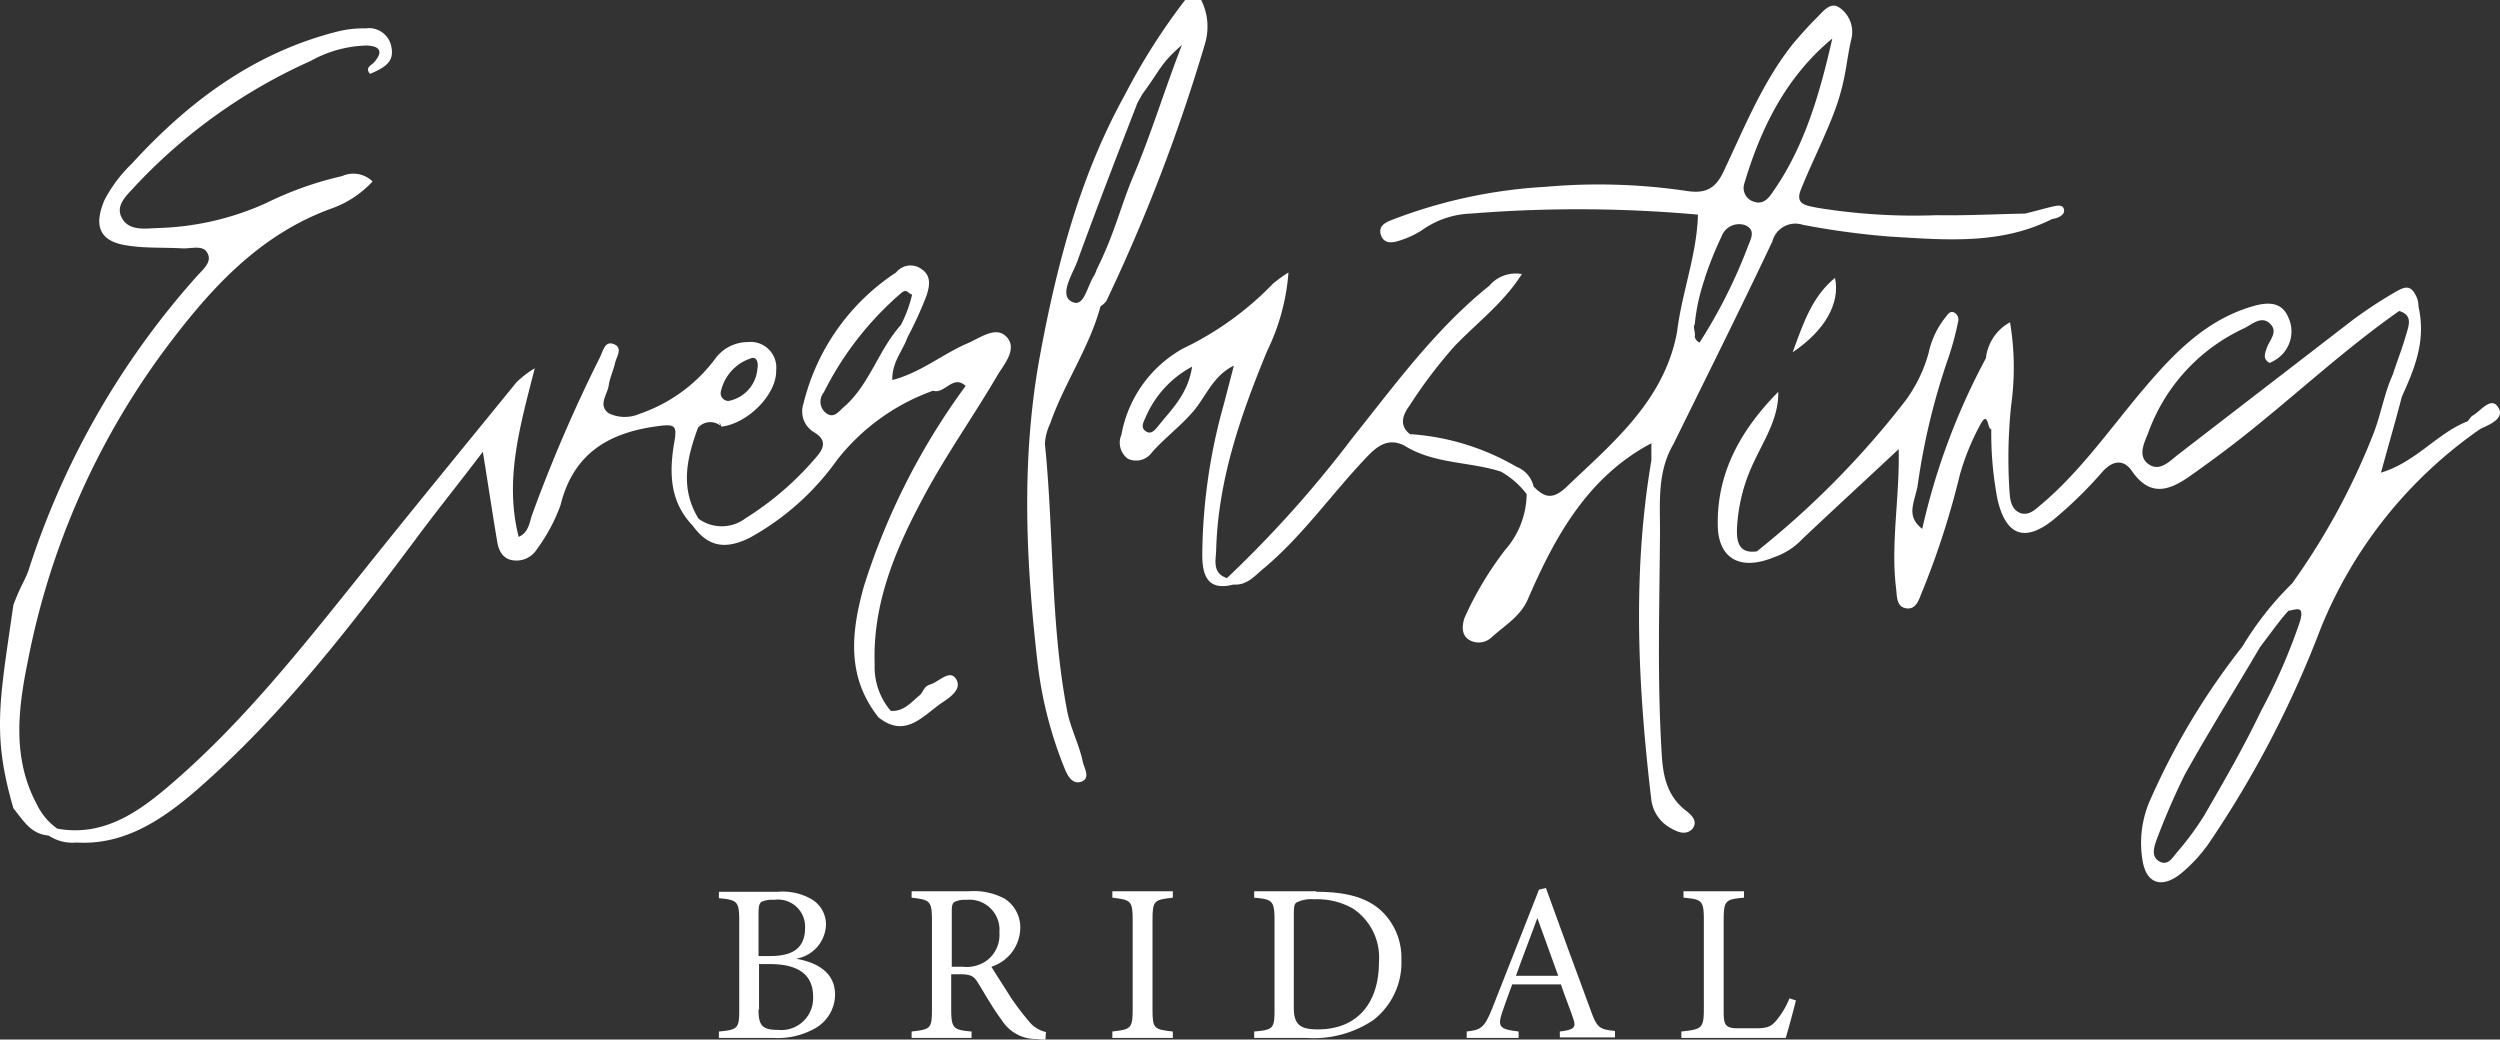
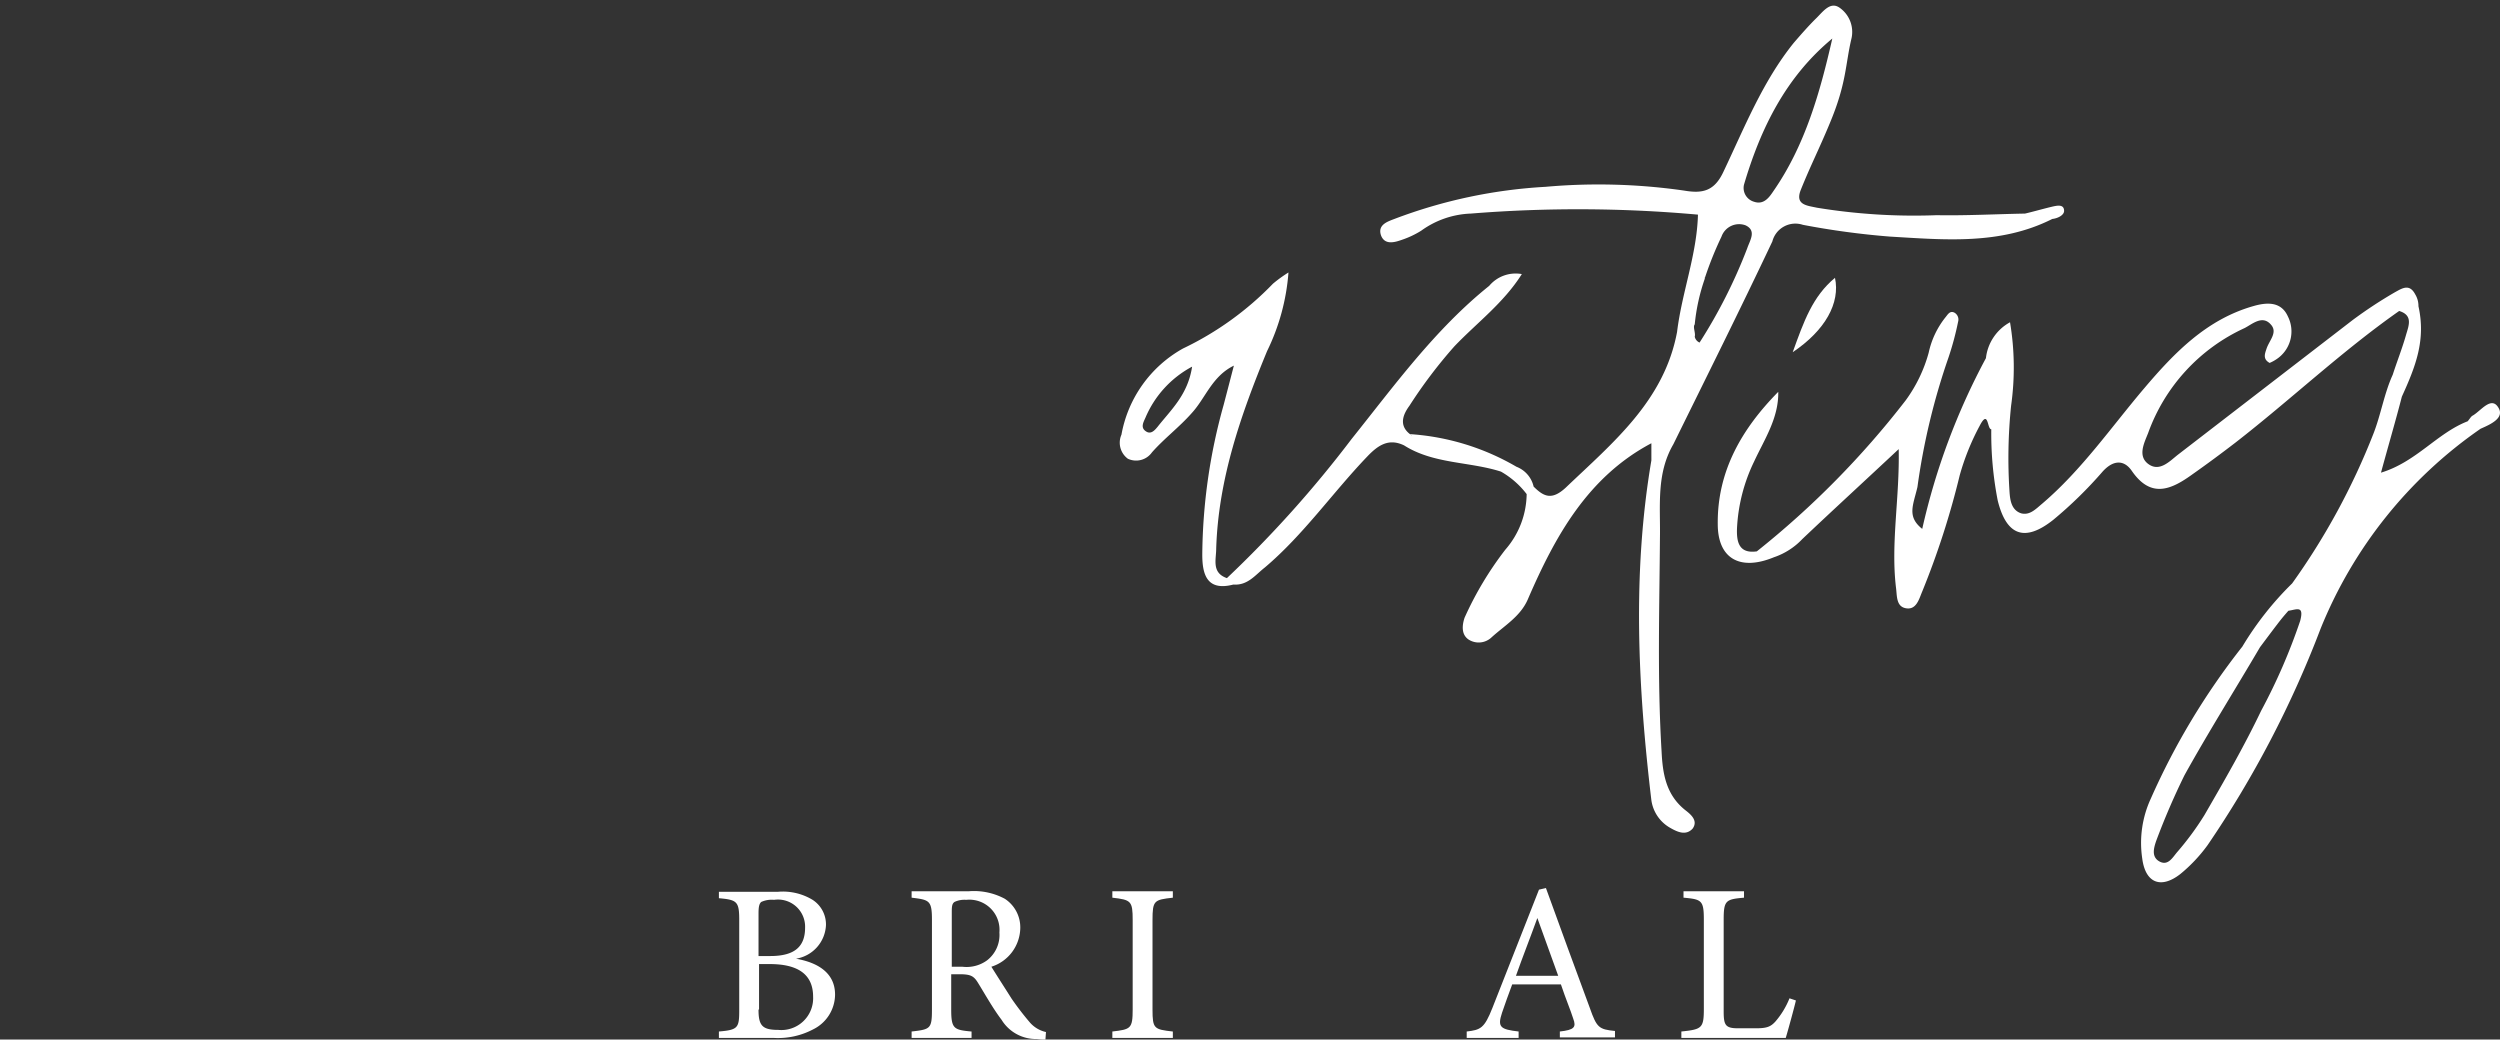
<svg xmlns="http://www.w3.org/2000/svg" id="Layer_1" data-name="Layer 1" viewBox="0 0 172.99 71.932">
  <rect x="0" y="0" width="172.99" height="71.932" fill="#333333" stroke="none" />
  <defs>
    <style>.cls-1{fill:#fff;}</style>
  </defs>
  <g id="Logo">
    <g id="Group">
-       <path id="Shape" class="cls-1" d="M83.118,0H82.007a43.459,43.459,0,0,0-4.186,6.593c-3.074,5.556-4.667,11.631-5.815,17.779-1.371,7.223-1.037,14.446-.185,21.705a27.958,27.958,0,0,0,1.852,7.112c.185.445.519,1.148,1.185.889.593-.259.185-.889.074-1.333-.259-1.259-.889-2.408-1.111-3.667-1.148-6.074-.889-12.26-1.519-18.372a3.783,3.783,0,0,1,.37-1.407c.963-2.778,2.704-5.223,3.482-8.112a1.323,1.323,0,0,0,.407-.37A121.377,121.377,0,0,0,83.378,3.037,4.127,4.127,0,0,0,83.118,0ZM79.044,6.519c1.333-1.815,1.222-2.074,2.741-3.408-1.222,3.148-2.111,6.112-3.333,9.001-.926,2.185-1.296,4-2.593,6.593.037.037-.148.296-.111.333a1.569,1.569,0,0,0,.185-.259c-.704.704-.815,2.556-1.741,2.111-.963-.444.037-1.926.37-2.852,1.333-3.667,2.741-7.297,4.148-10.927C78.859,6.852,79.044,6.519,79.044,6.519Z" transform="translate(0)" />
      <path id="Shape-2" data-name="Shape" class="cls-1" d="M116.64,56.078c-1.371-1.074-1.593-2.556-1.667-4.111-.296-4.926-.148-9.853-.111-14.779.037-2.185-.26-4.408.926-6.445,2.296-4.667,4.63-9.334,6.852-14.038a1.645,1.645,0,0,1,2.111-1.148,55.057,55.057,0,0,0,6.038.815c3.778.222,7.63.593,11.223-1.222.37-.037.815-.259.815-.556,0-.481-.482-.37-.815-.296-.63.148-1.259.333-1.889.481-2.037.037-4.074.148-6.112.111a41.483,41.483,0,0,1-8.297-.519c-.666-.148-1.518-.185-1.111-1.222.667-1.667,1.297-2.889,2-4.593,1.186-2.815,1.075-4.074,1.519-5.926A2.045,2.045,0,0,0,127.27.519c-.667-.445-1.185.37-1.667.815-.518.519-1,1.074-1.481,1.63-2.149,2.667-3.408,5.852-4.853,8.89-.629,1.37-1.444,1.556-2.74,1.333a41.551,41.551,0,0,0-9.594-.259A34.862,34.862,0,0,0,96.49,15.149c-.481.185-1.185.407-.926,1.148.259.667.926.481,1.445.296a6.256,6.256,0,0,0,1.333-.63,6.231,6.231,0,0,1,3.445-1.185,92.662,92.662,0,0,1,15.705.074c-.075,2.778-1.112,5.371-1.445,8.112-.889,4.778-4.445,7.667-7.704,10.779-.963.889-1.519.63-2.223-.074a1.927,1.927,0,0,0-1.185-1.37,16.794,16.794,0,0,0-7.371-2.259c.037.037.111.074.148.111a.511.511,0,0,1-.148-.111c-.815-.63-.445-1.407-.037-1.963a33.332,33.332,0,0,1,3.111-4.112c1.556-1.63,3.408-3,4.667-5a2.389,2.389,0,0,0-2.259.815c-3.741,3-6.556,6.89-9.519,10.594a78.913,78.913,0,0,1-8.63,9.63c-1.074-.37-.741-1.296-.741-2.037.148-4.815,1.704-9.26,3.519-13.668a14.886,14.886,0,0,0,1.482-5.445,9.28,9.28,0,0,0-1.074.778,21.537,21.537,0,0,1-6.223,4.482,8.561,8.561,0,0,0-4.26,5.963,1.378,1.378,0,0,0,.445,1.667,1.344,1.344,0,0,0,1.667-.444c.852-.963,1.889-1.741,2.741-2.704.963-1.037,1.407-2.556,2.926-3.296-.259,1-.481,1.852-.704,2.704a39.408,39.408,0,0,0-1.482,10.371c0,1.333.296,2.556,2.148,2.074,1,.074,1.519-.667,2.185-1.185,2.667-2.259,4.667-5.149,7.075-7.667.741-.778,1.482-1.296,2.556-.778,2.037,1.296,4.519,1.111,6.704,1.815a5.928,5.928,0,0,1,1.778,1.556,5.955,5.955,0,0,1-1.482,3.852,23.292,23.292,0,0,0-2.815,4.704c-.185.556-.222,1.185.296,1.519a1.293,1.293,0,0,0,1.556-.148c.889-.815,2-1.445,2.519-2.63,1.889-4.371,4.148-8.482,8.556-10.816v1.185c-1.333,7.852-.926,15.705,0,23.52a2.615,2.615,0,0,0,1.334,1.926c.518.296,1.074.519,1.518.037C117.529,56.782,116.973,56.338,116.64,56.078Zm4.037-43.3c1.148-3.889,2.889-7.445,6.112-10.112-.852,3.741-1.889,7.408-4.075,10.556-.296.444-.667.963-1.333.741A.994.994,0,0,1,120.677,12.779Zm-1.556,3.593a1.291,1.291,0,0,1,1.667-.778c.778.37.296,1.037.111,1.593a35.916,35.916,0,0,1-3.296,6.519h0a.577.577,0,0,1-.334-.407c.074-.259-.148-.667,0-.852a13.587,13.587,0,0,1,.704-3.185l-.037-.037h.037A24.14,24.14,0,0,1,119.121,16.372Zm-39.04,13.186c-.185.222-.445.518-.778.296-.407-.259-.185-.63-.037-.963a7.147,7.147,0,0,1,3.223-3.519C82.192,27.335,81.007,28.373,80.081,29.558Z" transform="translate(0)" />
      <path id="Path" class="cls-1" d="M124.048,24.372c2.259-1.519,3.296-3.408,2.926-5.149C125.418,20.52,124.825,22.224,124.048,24.372Z" transform="translate(0)" />
      <path id="Shape-3" data-name="Shape" class="cls-1" d="M172.866,28.187c-.481-.778-1.185.222-1.741.556-.148.074-.185.185-.37.407-2.111.815-3.556,2.815-6,3.556.481-1.778,1.037-3.667,1.444-5.26.963-2.111,1.667-3.926,1.148-6.26a1.538,1.538,0,0,0-.222-.815c-.407-.778-.926-.407-1.407-.148a30.557,30.557,0,0,0-2.927,1.926q-6.056,4.667-12.112,9.334c-.555.444-1.222,1.148-1.963.667-.852-.556-.333-1.519-.074-2.185a12.725,12.725,0,0,1,6.667-7.26c.519-.259,1.223-.926,1.815-.259.519.556-.111,1.111-.296,1.704-.111.333-.259.704.222.963a2.795,2.795,0,0,0,.63-.37,2.302,2.302,0,0,0,.63-2.852c-.482-1.074-1.519-.963-2.408-.704-3.222.926-5.445,3.222-7.519,5.667-2.297,2.704-4.334,5.667-7.075,8.001-.444.37-.852.815-1.444.667-.704-.222-.778-.963-.815-1.519a35.31,35.31,0,0,1,.111-5.926,18.979,18.979,0,0,0-.074-5.778,3.23,3.23,0,0,0-1.667,2.482,46.367,46.367,0,0,0-4.408,11.816c-1.074-.852-.629-1.63-.333-2.889a46.524,46.524,0,0,1,2.148-8.964,20.37,20.37,0,0,0,.667-2.482.548.548,0,0,0-.259-.63c-.297-.148-.445.111-.593.296a5.935,5.935,0,0,0-1.185,2.482,10.079,10.079,0,0,1-1.593,3.297,61.057,61.057,0,0,1-10.297,10.445c-1.296.185-1.408-.741-1.371-1.63a11.898,11.898,0,0,1,1.186-4.593c.704-1.519,1.704-3,1.667-4.815-2.519,2.556-4.223,5.482-4.186,9.149,0,2.408,1.556,3.26,3.889,2.296a4.83,4.83,0,0,0,1.963-1.259c2.149-2.037,4.334-4.037,6.668-6.223.074,3.371-.556,6.482-.186,9.593.074.518,0,1.259.63,1.407.778.185.963-.63,1.185-1.148a56.488,56.488,0,0,0,2.593-8.038,16.777,16.777,0,0,1,1.371-3.408c.629-1.222.518.222.814.222a24.17,24.17,0,0,0,.445,4.926c.593,2.408,1.852,2.926,3.852,1.333a28.991,28.991,0,0,0,3.408-3.334c.704-.778,1.444-.852,2-.074,1.333,1.963,2.741,1.333,4.222.259,1.001-.704,2.001-1.445,2.964-2.185,3.815-2.963,7.371-6.334,11.334-9.112.963.296.667,1,.481,1.63-.259.926-.629,1.852-.926,2.778-.592,1.296-.814,2.741-1.333,4.074a47.625,47.625,0,0,1-5.63,10.371,21.83,21.83,0,0,0-3.445,4.371,49.03,49.03,0,0,0-6.334,10.519,7.315,7.315,0,0,0-.592,4.149c.222,1.704,1.296,2.111,2.63,1.074a10.756,10.756,0,0,0,1.889-2,71.96,71.96,0,0,0,7.815-14.964A30.866,30.866,0,0,1,171.644,29.669C172.311,29.373,173.348,28.928,172.866,28.187ZM159.162,42.966a40.535,40.535,0,0,1-2.704,6.223c-1.186,2.482-2.556,4.852-3.927,7.223a19.904,19.904,0,0,1-1.852,2.519c-.333.37-.666,1.074-1.333.63-.482-.333-.296-.926-.148-1.37a49.389,49.389,0,0,1,1.963-4.556c1.667-3,3.482-5.889,5.223-8.853,1.444-1.926,1.444-1.926,1.963-2.519C158.902,42.188,159.458,41.855,159.162,42.966Z" transform="translate(0)" />
-       <path id="Shape-4" data-name="Shape" class="cls-1" d="M66.895,23.78c-1.704.741-3.185,2-5.149,2.519-.037-1.222.704-2,1.037-2.926.037-.037.037-.111.074-.148a26.649,26.649,0,0,0,1.259-2.778c.185-.593.37-1.333-.333-1.815a1.281,1.281,0,0,0-1.778.222,15.137,15.137,0,0,0-6.408,9.075,1.674,1.674,0,0,0,.704,1.963c.963.556.704,1.148.148,1.778a21.024,21.024,0,0,1-4.852,4.186,2.722,2.722,0,0,1-3.26.037c-1.296-2.111-.815-4.186-.037-6.297a1.131,1.131,0,0,1,1.63-.074.457.457,0,0,1-.148-.296,2.189,2.189,0,0,1,.148.296c1.815-.222,3.815-2.222,3.778-3.889a1.776,1.776,0,0,0-1.963-1.963A2.789,2.789,0,0,0,49.523,24.78a10.932,10.932,0,0,1-5.26,3.852,2.56,2.56,0,0,1-2.148-.037c-.741-.556-.111-1.259,0-1.889.074-.556.333-1.074.444-1.593.111-.445.556-1.037-.074-1.296s-.741.445-.963.889a103.457,103.457,0,0,0-4.667,10.816c-.222.556-.222,1.296-.963,1.63-1-3.926.074-7.593,1.111-11.668a6.815,6.815,0,0,0-1.259.963c-3.556,4.371-7.149,8.742-10.668,13.149-4.223,5.26-8.408,10.593-13.594,14.964-2.111,1.778-4.482,3.334-7.519,2.778A4.358,4.358,0,0,1,2.557,55.671c-1.741-3.222-1.296-6.667-.63-9.927a53.152,53.152,0,0,1,9.371-21.409c3.111-4.186,6.519-8.038,11.594-9.89a7.133,7.133,0,0,0,2.889-1.889,1.899,1.899,0,0,0-2.111-.37,23.698,23.698,0,0,0-5.223,1.852,19.418,19.418,0,0,1-7.519,1.741c-.926.037-2.037.222-2.519-.741-.445-.889.445-1.593,1-2.222A37.659,37.659,0,0,1,21.484,4.223a8.393,8.393,0,0,1,3.889-1.074c.852.037,1.185.37.556,1.111-.185.259-.704.37-.333.852,1.296-.519,1.667-1,1.482-1.889a1.571,1.571,0,0,0-1.778-1.259,7.557,7.557,0,0,0-1.815.185C17.632,3.593,13.076,7,9.113,11.334a9.762,9.762,0,0,0-1.889,2.519c-.778,1.852-.296,2.889,1.667,3.148,1.222.185,2.445.111,3.704.185.593.037,1.445-.259,1.741.296.407.667-.37,1.222-.778,1.704A56.367,56.367,0,0,0,2.038,39.262C1.779,40.114,1.52,40.3.927,41.855c-.963,6.704-1.482,8.964,0,14.075.741.926,1.222,1.778,2.445,1.889a2.954,2.954,0,0,0,1.926.481c3.186.185,5.704-1.445,7.964-3.334,6-5.149,10.779-11.334,15.483-17.631,1.482-2,3.037-3.926,4.667-6.075.37,2.296.667,4.297,1,6.26.111.63.407,1.185,1.148,1.259a1.668,1.668,0,0,0,1.593-.778,12.105,12.105,0,0,0,1.63-3.037c.889-3.593,3.334-5.037,6.778-5.482,1.111-.148,1.296-.037,1.111,1.037-.37,2.111-.37,4.149,1.259,5.852,1.074,1.482,2.26,1.667,3.926.852a18.15,18.15,0,0,0,6.074-5.408,14.732,14.732,0,0,1,6.63-4.778c.815.259,1.371-1.148,2.259-.333a47.487,47.487,0,0,0-7.038,13.853c-.889,3.186-1.222,6.26,1,9.075,1.889,1.519,3.111-.148,4.445-1.037.556-.37,1.407-.963.889-1.667-.444-.593-1.148.259-1.778.445-.444.148-.444.519-.704.741-.593.481-1.111,1.148-2,1.074a4.691,4.691,0,0,1-1.111-3.223C60.376,41.744,61.969,38.003,63.895,34.41c1.556-2.926,3.482-5.63,5.149-8.482.481-.778,1.407-1.852.556-2.667C68.858,22.557,67.784,23.409,66.895,23.78Zm-17.001,3.26a3.109,3.109,0,0,1,2-2.222c.481-.222.593.296.519.667a2.468,2.468,0,0,1-2,2.259A.539.539,0,0,1,49.894,27.039ZM58.45,28.113c-.37.296-.704.852-1.222.519a.999.999,0,0,1-.222-1.482,22.091,22.091,0,0,1,5.371-6.889c.407-.333.481.111.741.111a9.006,9.006,0,0,1-.778,2.111C60.783,24.224,60.191,26.558,58.45,28.113Z" transform="translate(0)" />
    </g>
    <g id="Group-2" data-name="Group">
      <path id="Shape-5" data-name="Shape" class="cls-1" d="M55.079,66.339c1.482.259,2.704.963,2.704,2.482a2.704,2.704,0,0,1-1.519,2.408,5.212,5.212,0,0,1-2.704.593H49.745V71.376c1.333-.111,1.407-.259,1.407-1.482V63.672c0-1.296-.148-1.407-1.407-1.519v-.444H53.82a3.968,3.968,0,0,1,2.408.556,2.026,2.026,0,0,1,.926,1.741A2.467,2.467,0,0,1,55.079,66.339Zm-1.778-.185c1.704,0,2.408-.667,2.408-1.963a1.877,1.877,0,0,0-2.148-1.926,1.74,1.74,0,0,0-.889.148c-.111.111-.185.259-.185.778v2.963Zm-.815,3.704c0,1.111.259,1.407,1.37,1.407a2.2,2.2,0,0,0,2.408-2.296c0-1.593-1.111-2.259-3-2.259h-.741v3.148Z" transform="translate(0)" />
      <path id="Shape-6" data-name="Shape" class="cls-1" d="M72.34,71.932a3.394,3.394,0,0,1-.593-.037,2.788,2.788,0,0,1-2.445-1.333c-.593-.778-1.148-1.778-1.63-2.556-.296-.482-.518-.593-1.296-.593h-.556v2.445c0,1.333.185,1.407,1.408,1.519v.445H63.08V71.376c1.296-.148,1.407-.185,1.407-1.519V63.635c0-1.333-.185-1.37-1.407-1.519v-.445h3.963a4.505,4.505,0,0,1,2.482.519,2.357,2.357,0,0,1,1.074,2.037,2.859,2.859,0,0,1-2,2.667c.296.481.963,1.519,1.408,2.222a19.953,19.953,0,0,0,1.222,1.593,2.064,2.064,0,0,0,1.148.704Zm-5.741-5.037a2.411,2.411,0,0,0,1.704-.445,2.22,2.22,0,0,0,.852-1.926,2.086,2.086,0,0,0-2.296-2.259,1.615,1.615,0,0,0-.815.148c-.148.111-.185.259-.185.667v3.815Z" transform="translate(0)" />
      <path id="Path-2" data-name="Path" class="cls-1" d="M76.97,71.82V71.376c1.259-.148,1.407-.185,1.407-1.519V63.672c0-1.333-.111-1.407-1.407-1.556v-.445h4.186v.445c-1.296.148-1.407.185-1.407,1.556v6.186c0,1.333.111,1.37,1.407,1.519v.445Z" transform="translate(0)" />
-       <path id="Shape-7" data-name="Shape" class="cls-1" d="M91.082,61.709c2.185,0,3.593.444,4.556,1.37a4.468,4.468,0,0,1,1.333,3.334,5.02,5.02,0,0,1-1.963,4.186,7.4,7.4,0,0,1-4.593,1.222h-3.63V71.376c1.333-.111,1.407-.222,1.407-1.519V63.635c0-1.333-.185-1.407-1.407-1.519v-.445h4.297Zm-1.556,8.038c0,1.185.481,1.482,1.667,1.482,2.815,0,4.223-1.926,4.223-4.63a4.065,4.065,0,0,0-1.815-3.741,4.994,4.994,0,0,0-2.667-.63,2.263,2.263,0,0,0-1.222.222c-.148.111-.185.259-.185.889Z" transform="translate(0)" />
      <path id="Shape-8" data-name="Shape" class="cls-1" d="M107.935,71.82V71.376c1-.111,1.148-.296.926-.889-.185-.593-.519-1.37-.852-2.37h-3.371c-.259.704-.481,1.296-.704,1.963-.333,1-.111,1.148,1.148,1.296v.445H101.49V71.376c.963-.111,1.222-.222,1.778-1.63l3.223-8.186.481-.111c.963,2.667,2.037,5.593,3.037,8.297.481,1.37.63,1.482,1.741,1.593v.444h-3.815Zm-1.556-8.297c-.481,1.333-1.037,2.741-1.482,4h2.926Z" transform="translate(0)" />
      <path id="Path-3" data-name="Path" class="cls-1" d="M124.27,69.228c-.111.481-.556,2.111-.704,2.593h-7.223V71.376c1.408-.148,1.556-.222,1.556-1.556V63.635c0-1.333-.148-1.407-1.407-1.519v-.445h4.186v.445c-1.259.111-1.407.185-1.407,1.519v6.334c0,.963.111,1.185,1,1.185h1.222c.778,0,1.037-.111,1.37-.482a5.712,5.712,0,0,0,.963-1.593Z" transform="translate(0)" />
    </g>
  </g>
</svg>